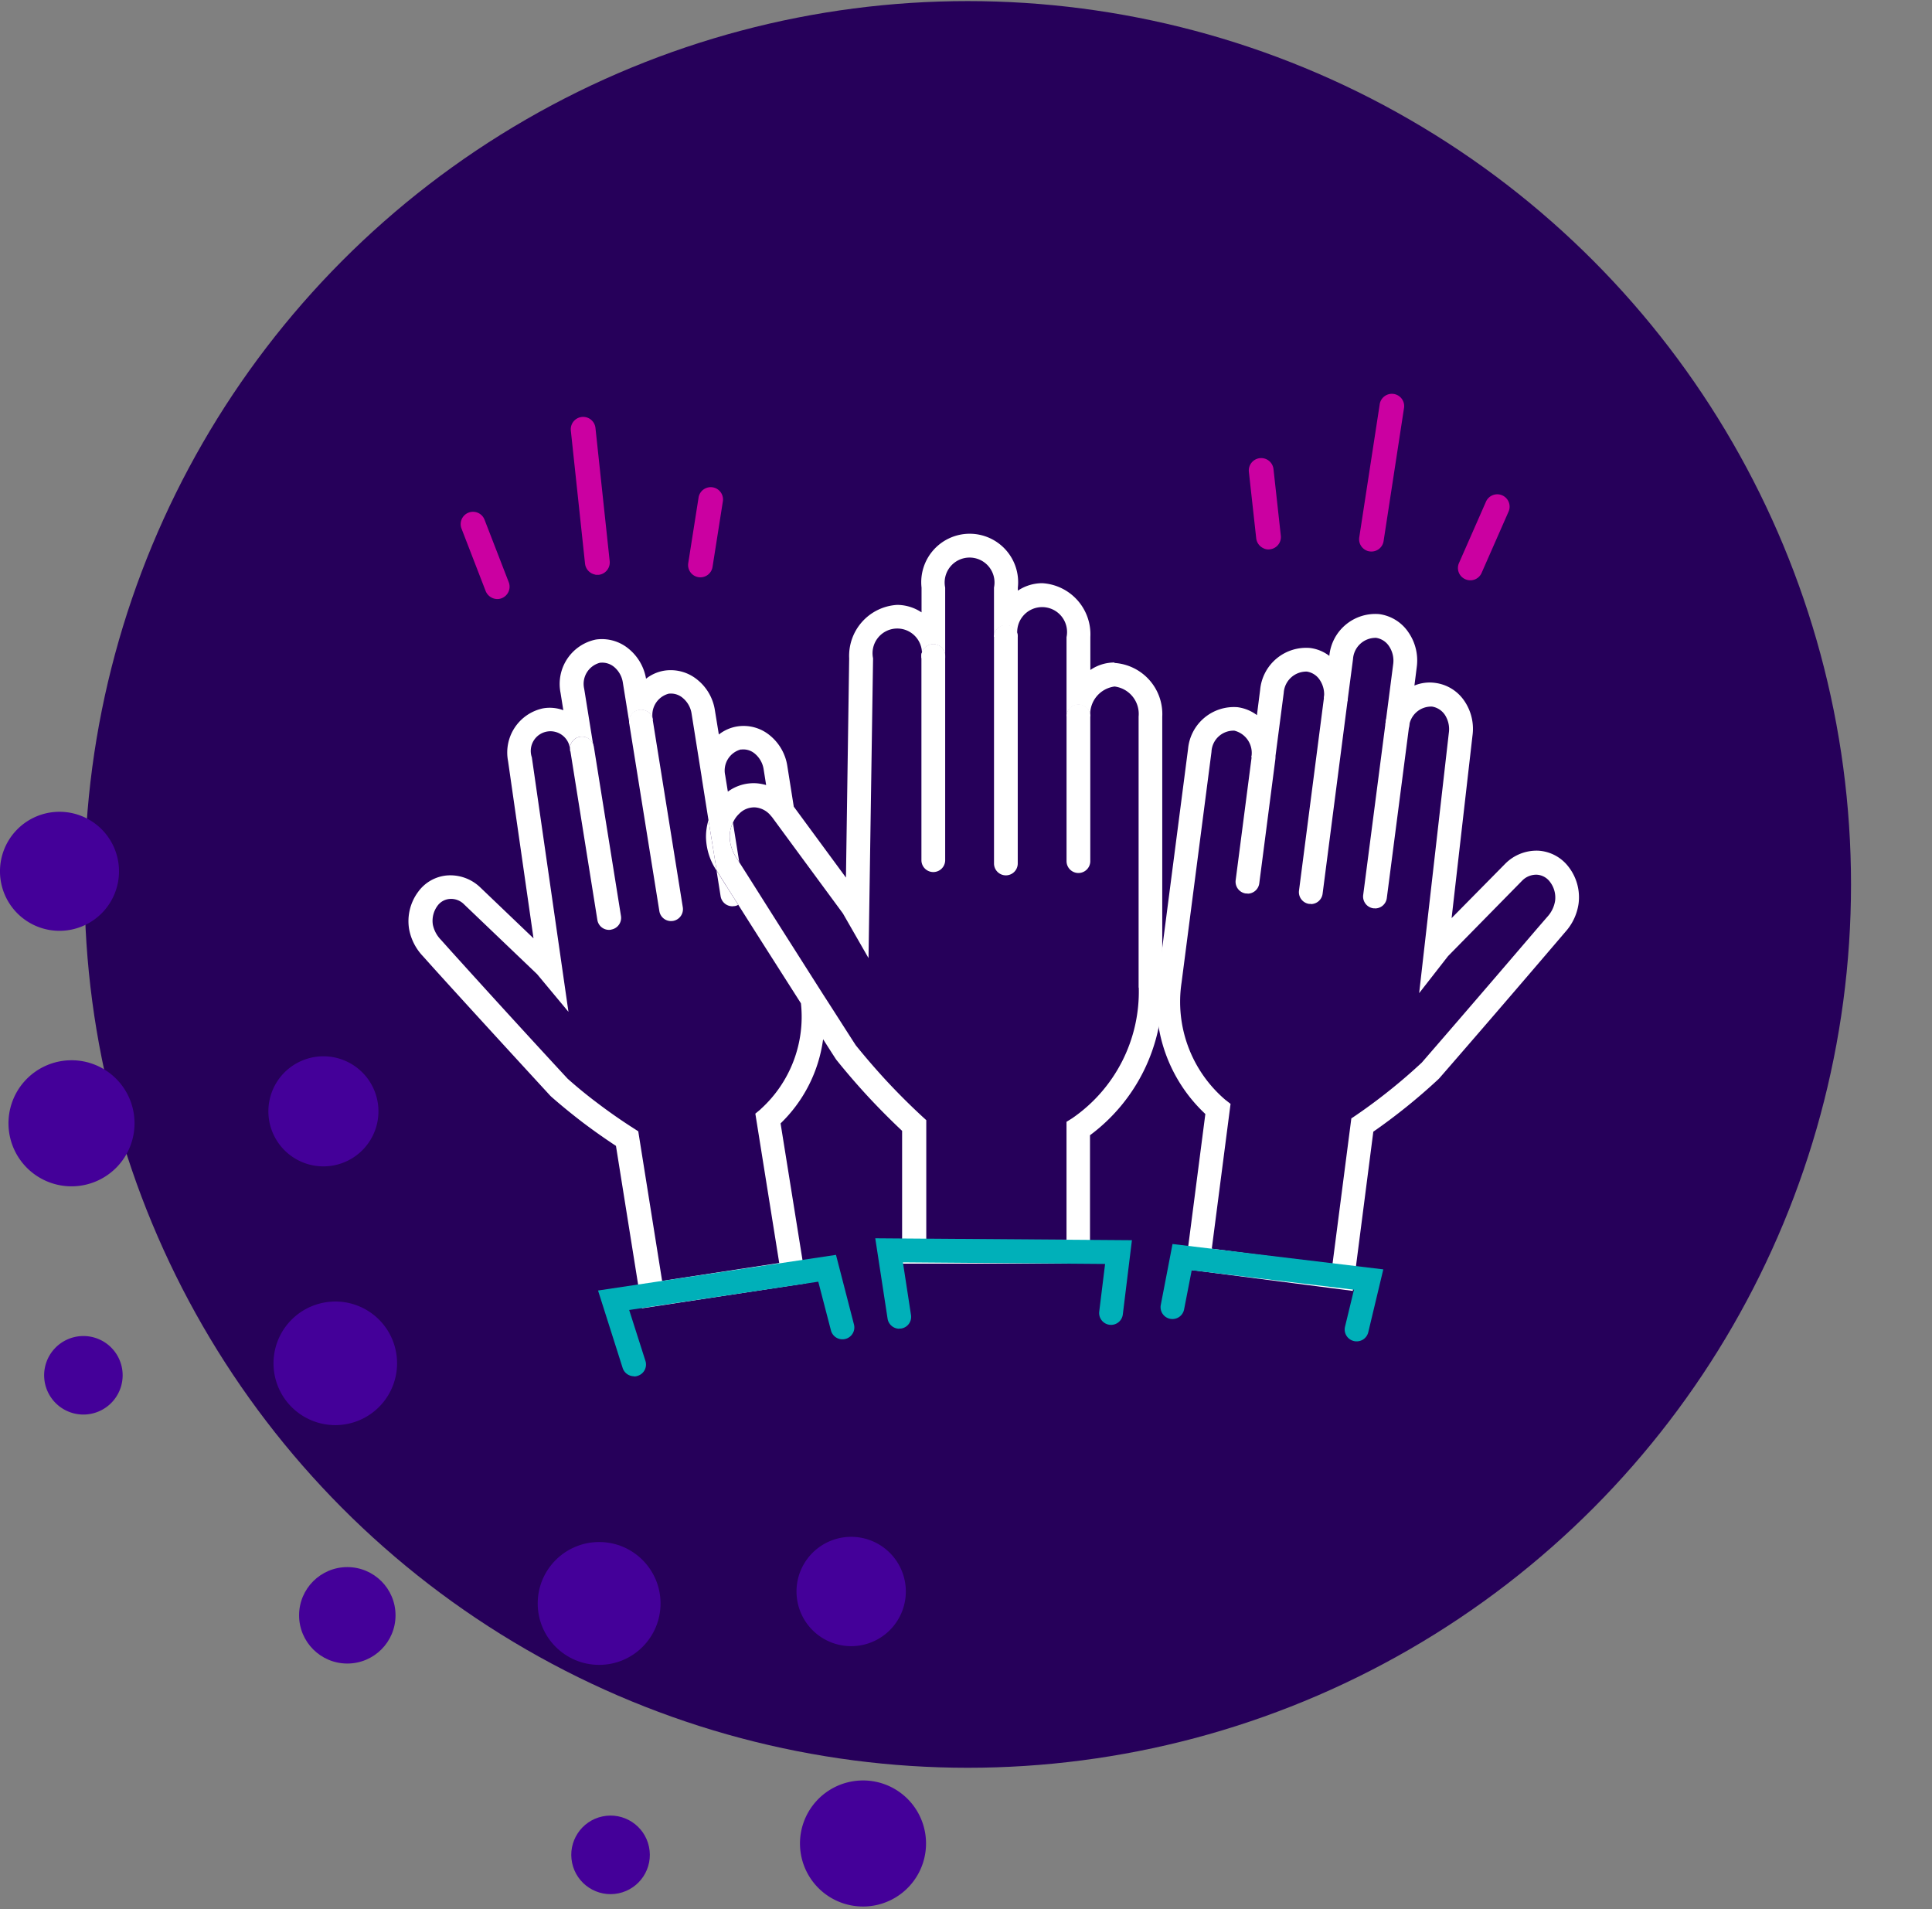
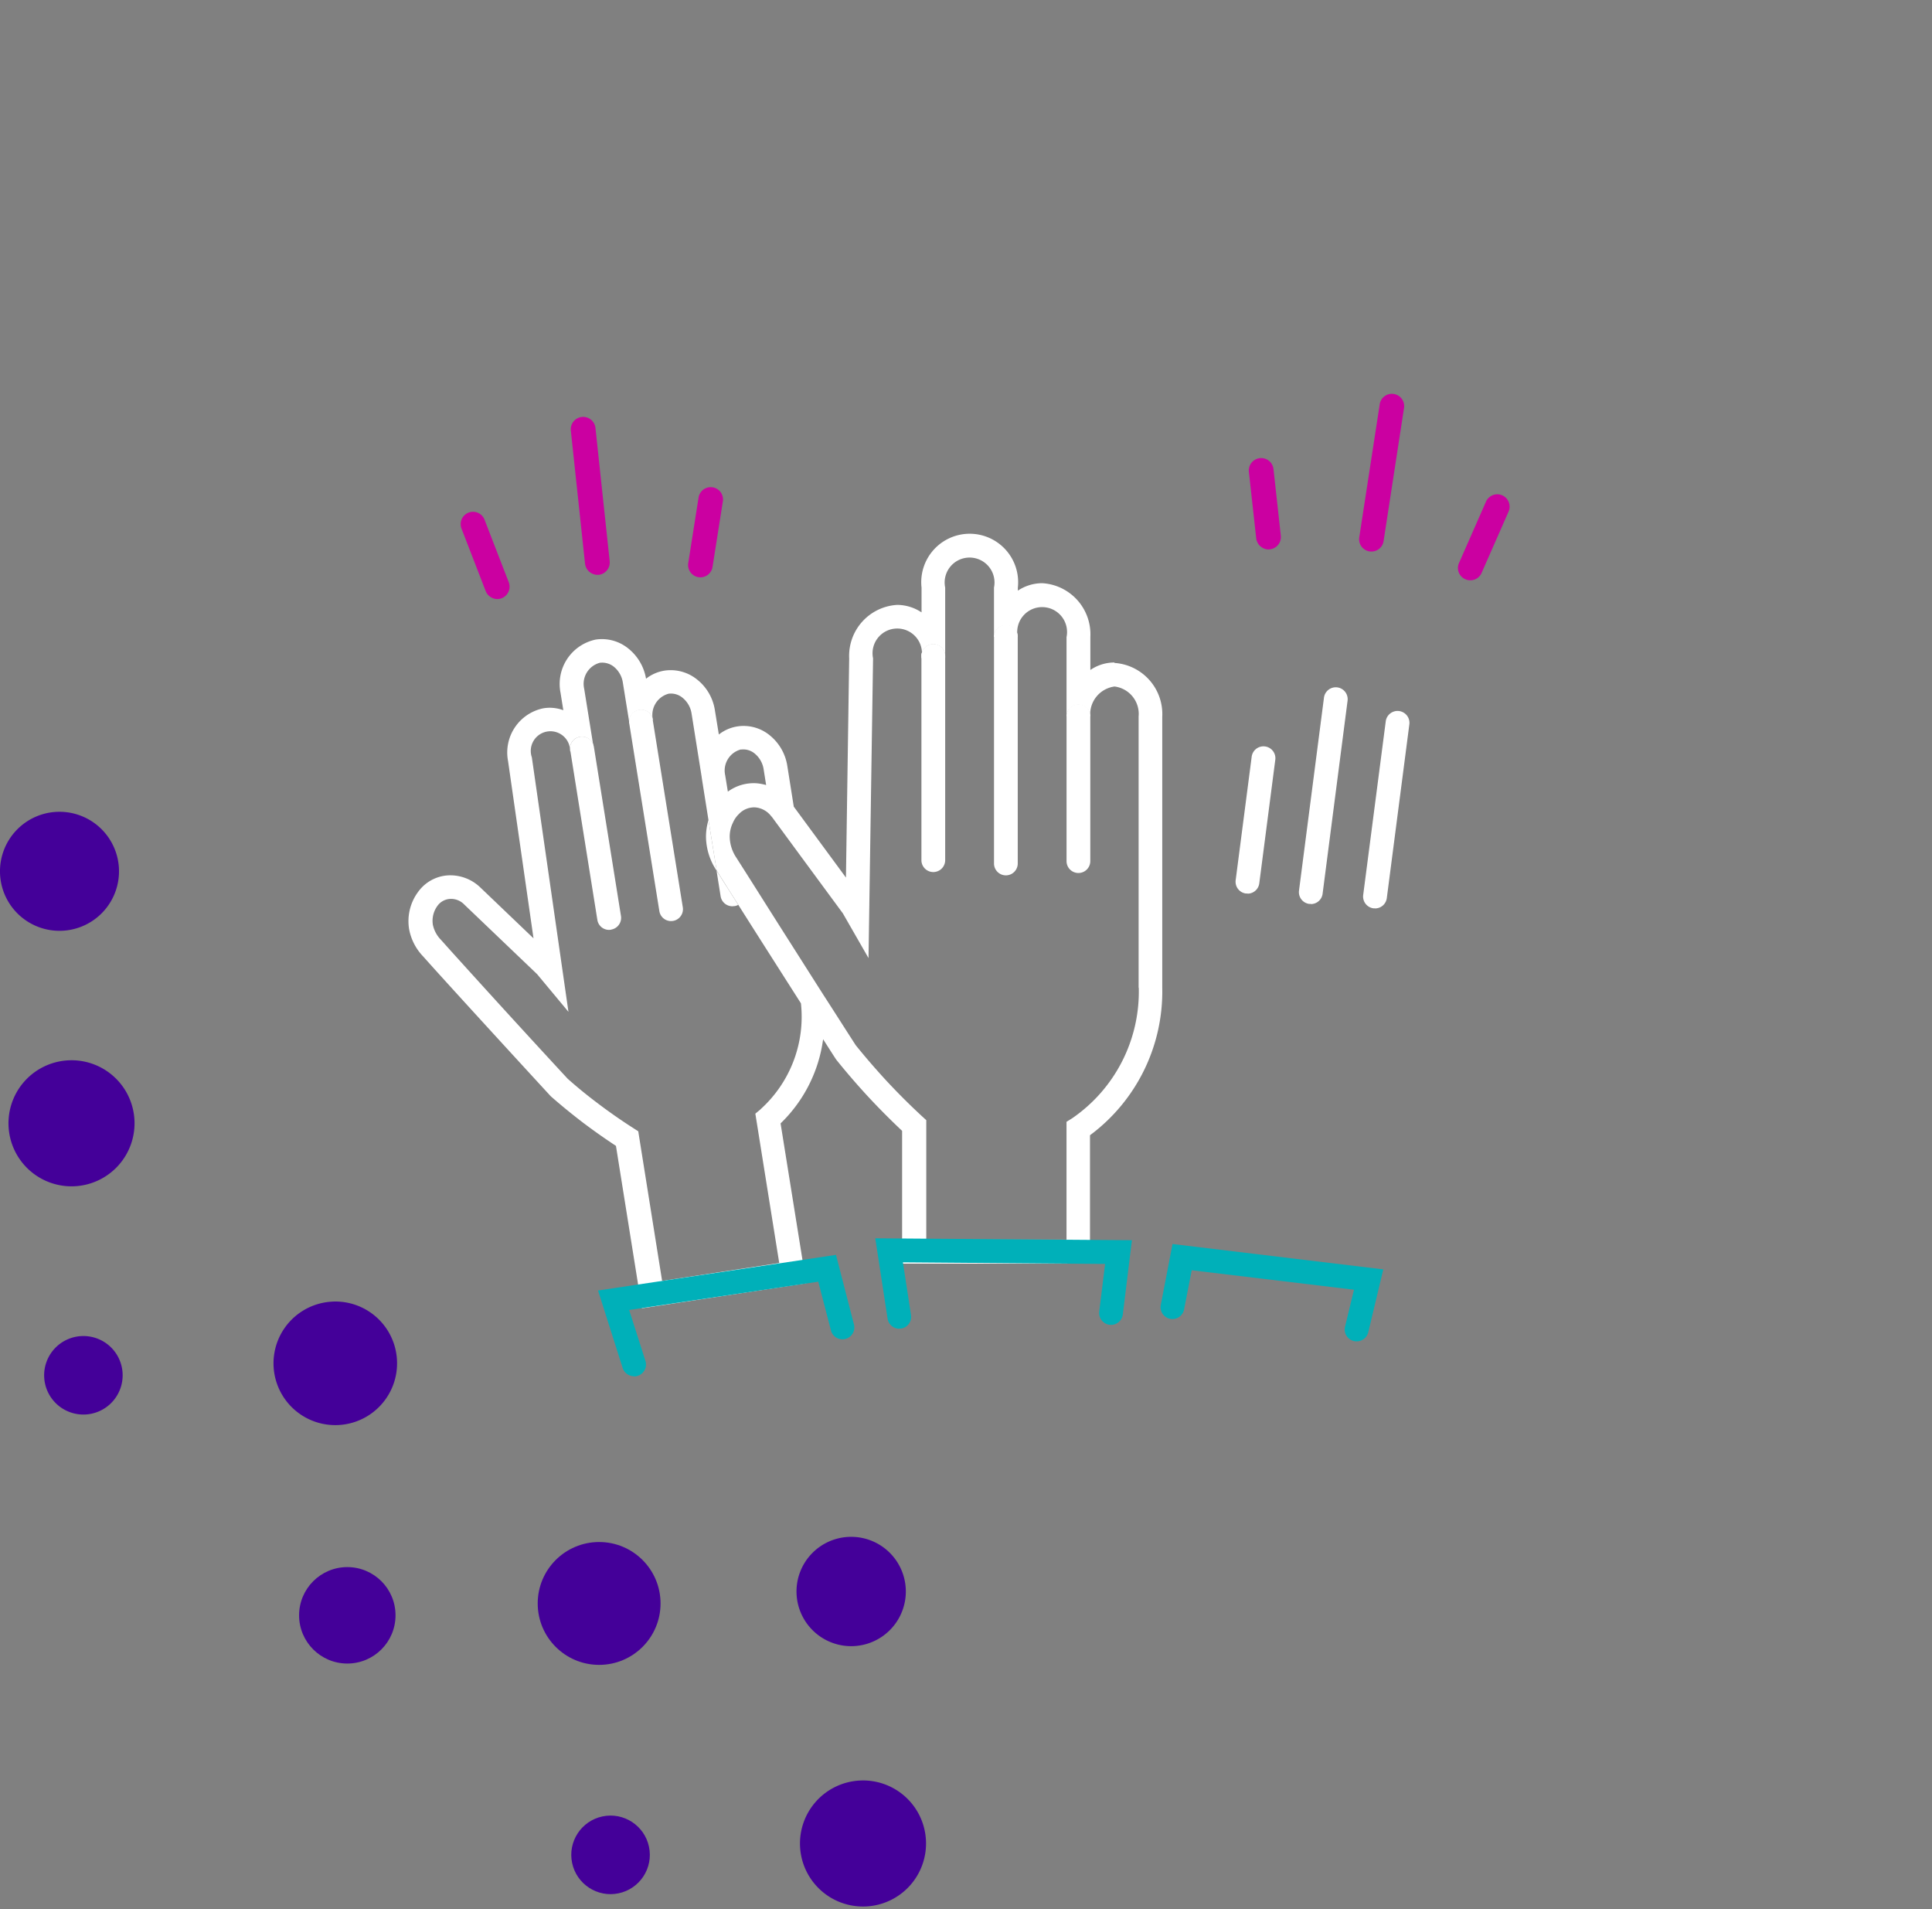
<svg xmlns="http://www.w3.org/2000/svg" width="167" height="165">
  <rect width="100%" height="100%" fill="#808080" stroke="none" />
  <g data-name="グループ 15802" transform="translate(0 .094)">
    <path fill="#fff" d="M0-.094h167v165H0z" opacity=".004" />
-     <circle cx="76.348" cy="76.348" r="76.348" fill="#26005a" data-name="楕円形 49" transform="translate(7.304)" />
    <g fill="#409" data-name="グループ 15792" transform="translate(0 70.07)">
      <path d="M5.391 10.281A5.144 5.144 0 1 0 .005 5.395a5.143 5.143 0 0 0 5.386 4.886" data-name="パス 3143" />
      <path d="M5.923 21.481a5.448 5.448 0 1 0 5.7 5.182 5.443 5.443 0 0 0-5.7-5.182Z" data-name="パス 3144" />
-       <path d="M28.183 30.641a4.757 4.757 0 1 0-4.979-4.523 4.758 4.758 0 0 0 4.979 4.523" data-name="パス 3145" />
      <path d="M7.051 45.314a3.393 3.393 0 1 0 3.547 3.229 3.389 3.389 0 0 0-3.547-3.229" data-name="パス 3146" />
      <path d="M28.729 42.336a5.34 5.34 0 1 0 5.587 5.079 5.332 5.332 0 0 0-5.587-5.081Z" data-name="パス 3147" />
      <circle cx="4.168" cy="4.168" r="4.168" data-name="楕円形 50" transform="translate(25.853 65.281)" />
      <circle cx="5.309" cy="5.309" r="5.309" data-name="楕円形 51" transform="translate(46.479 63.114)" />
      <path d="M73.795 72.11a4.725 4.725 0 1 0-4.941-4.5 4.728 4.728 0 0 0 4.941 4.5" data-name="パス 3148" />
      <circle cx="3.395" cy="3.395" r="3.395" data-name="楕円形 52" transform="rotate(-11.88 445.008 -190.528)" />
      <path d="M74.339 83.728a5.448 5.448 0 1 0 5.7 5.182 5.443 5.443 0 0 0-5.7-5.182" data-name="パス 3149" />
    </g>
    <g data-name="グループ 15799">
      <g fill="#fff" data-name="グループ 15798">
        <g data-name="グループ 15793">
-           <path d="m116.96 111.481-14.507-1.875 1.736-13.417a13.293 13.293 0 0 1-4.08-11.618l2.585-19.93a3.978 3.978 0 0 1 4.281-3.611 3.56 3.56 0 0 1 1.672.684l.279-2.192a3.994 3.994 0 0 1 4.308-3.611 3.435 3.435 0 0 1 1.672.684 3.994 3.994 0 0 1 4.308-3.611 3.623 3.623 0 0 1 2.547 1.6 4.268 4.268 0 0 1 .7 2.99l-.2 1.584a3.446 3.446 0 0 1 1.8-.228 3.6 3.6 0 0 1 2.534 1.584 4.277 4.277 0 0 1 .684 2.977l-1.804 15.768 4.624-4.688a3.818 3.818 0 0 1 2.863-1.14 3.542 3.542 0 0 1 2.6 1.368 4.29 4.29 0 0 1 .887 3.218 4.621 4.621 0 0 1-1.153 2.445l-.887 1.039a1702.78 1702.78 0 0 1-10 11.605l-.076.076a51.005 51.005 0 0 1-5.625 4.536l-1.773 13.751Zm-12.213-3.649 10.428 1.356 1.633-12.619.38-.253a48.638 48.638 0 0 0 3.193-2.382 47.26 47.26 0 0 0 2.521-2.192c4.548-5.245 8.058-9.35 9.946-11.555l.9-1.039a2.656 2.656 0 0 0 .671-1.368 2.228 2.228 0 0 0-.456-1.672 1.518 1.518 0 0 0-1.115-.6 1.7 1.7 0 0 0-1.292.532l-6.386 6.5-2.5 3.205 2.564-22.486a2.273 2.273 0 0 0-.342-1.571 1.66 1.66 0 0 0-1.1-.71 1.92 1.92 0 0 0-2 1.812l-2.04-.266.671-5.195a2.243 2.243 0 0 0-.355-1.571 1.631 1.631 0 0 0-1.115-.722 1.959 1.959 0 0 0-2 1.837l-.478 3.638-2.04-.266a2.243 2.243 0 0 0-.355-1.571 1.631 1.631 0 0 0-1.115-.722 1.959 1.959 0 0 0-2 1.837l-.76 5.828-2.04-.266a1.981 1.981 0 0 0-1.47-2.293 1.911 1.911 0 0 0-1.976 1.837l-2.585 19.93a11.135 11.135 0 0 0 3.778 10.134l.456.355-1.621 12.506Zm18.916-15.393" data-name="パス 3150" />
          <path d="M107.838 77.133h-.139a1.029 1.029 0 0 1-.889-1.154l1.381-10.643a1.029 1.029 0 1 1 2.04.266l-1.379 10.644a1.024 1.024 0 0 1-1.014.9Z" data-name="パス 3151" />
          <path d="M113.311 78.033h-.139a1.028 1.028 0 0 1-.887-1.153l2.154-16.648a1.029 1.029 0 1 1 2.04.266l-2.154 16.648a1.024 1.024 0 0 1-1.014.9Z" data-name="パス 3152" />
          <path d="M118.861 78.413h-.139a1.029 1.029 0 0 1-.889-1.153l1.953-15.038a1.029 1.029 0 0 1 2.04.266l-1.951 15.034a1.024 1.024 0 0 1-1.014.9Z" data-name="パス 3153" />
        </g>
        <g data-name="グループ 15795">
          <path d="M55.259 61.271a1.018 1.018 0 0 0-.849 1.166l2.027-.317a1.03 1.03 0 0 0-1.178-.849m-3.991 2.99a1.012 1.012 0 0 0-1.128-.659 1.03 1.03 0 0 0-.849 1.178v.063l2.014-.329-.038-.241Z" data-name="パス 3154" />
          <g data-name="グループ 15794">
            <path d="M62.785 76.487c.3.481.646 1.014 1.026 1.622a.783.783 0 0 1-.342.114c-.063 0-.114.013-.165.013a1.031 1.031 0 0 1-1.014-.862l-.355-2.23.836 1.33Z" data-name="パス 3155" />
-             <path d="M63.659 74.042a3.34 3.34 0 0 1-.583-1.8A2.745 2.745 0 0 1 63.355 71l.545 3.421-.241-.38Z" data-name="パス 3156" />
          </g>
          <path d="M58.173 79.502s-.114.013-.165.013a1.021 1.021 0 0 1-1.014-.862l-2.6-16.2a1.027 1.027 0 1 1 2.027-.329l2.6 16.2a1.03 1.03 0 0 1-.849 1.178Z" data-name="パス 3157" />
          <path d="M52.814 80.263s-.114.013-.165.013a1.021 1.021 0 0 1-1.014-.862l-2.331-14.583v-.063a1.012 1.012 0 0 1 .849-1.178 1.04 1.04 0 0 1 1.128.659c.013.063.038.127.051.19l2.344 14.634a1.03 1.03 0 0 1-.849 1.178Z" data-name="パス 3158" />
        </g>
        <g data-name="グループ 15797">
          <g data-name="グループ 15796">
            <path d="M93.218 60.79a1.022 1.022 0 0 0-1.026 1.026h2.052a1.022 1.022 0 0 0-1.026-1.026m-6.272-6.867a1.022 1.022 0 0 0-1.026 1.026h2.052a1.022 1.022 0 0 0-1.026-1.026Zm-6.272 1.647a1.022 1.022 0 0 0-1.026 1.026v.19H81.7v-.19a1.022 1.022 0 0 0-1.026-1.026m-19.65 16.673a5.366 5.366 0 0 0 .912 2.9h.013l-.71-4.358a5.068 5.068 0 0 0-.215 1.458" data-name="パス 3159" />
            <path d="M96.349 57.166a3.685 3.685 0 0 0-2.1.646v-2.851a4.424 4.424 0 0 0-4.168-4.65 3.814 3.814 0 0 0-2.1.646v-.265a4.188 4.188 0 1 0-8.324 0v2.141a3.846 3.846 0 0 0-2.1-.646 4.41 4.41 0 0 0-4.155 4.615l-.279 18.954-4.51-6.132-.557-3.51a4.227 4.227 0 0 0-1.482-2.623 3.556 3.556 0 0 0-2.838-.8 3.431 3.431 0 0 0-1.6.7l-.342-2.1a4.185 4.185 0 0 0-1.5-2.623 3.631 3.631 0 0 0-2.851-.8 3.431 3.431 0 0 0-1.6.7 4.245 4.245 0 0 0-1.5-2.585 3.616 3.616 0 0 0-2.838-.8 3.916 3.916 0 0 0-3.053 4.6l.241 1.508a3.353 3.353 0 0 0-1.736-.165 3.9 3.9 0 0 0-3.041 4.561l2.2 15.318-4.612-4.409a3.733 3.733 0 0 0-2.851-1.026 3.439 3.439 0 0 0-2.509 1.419 4.252 4.252 0 0 0-.786 3.193 4.6 4.6 0 0 0 1.2 2.369l.874.976c1.913 2.116 5.486 6.031 10.123 11.073l.076.076c.862.76 1.774 1.5 2.673 2.192.95.722 1.938 1.419 2.939 2.078l2.243 14.038 14.203-2.162-2.217-13.82a12.394 12.394 0 0 0 3.677-7.275c.355.557.71 1.115 1.09 1.7l.063.089a61.51 61.51 0 0 0 2.647 3.076 62.302 62.302 0 0 0 3.028 3.053v11.48h16.241v-11.1a15.47 15.47 0 0 0 6.246-12.733V61.854a4.429 4.429 0 0 0-4.143-4.65Zm-32.3 7.526a1.532 1.532 0 0 1 1.2.355 2.181 2.181 0 0 1 .76 1.356l.215 1.356a4.43 4.43 0 0 0-.8-.152 3.773 3.773 0 0 0-2.509.722l-.228-1.406a1.885 1.885 0 0 1 1.362-2.244Zm1.685 31.1-.443.367 2.065 12.91-10.123 1.546-2.063-12.931-.393-.253a47.206 47.206 0 0 1-3.193-2.23 38.87 38.87 0 0 1-2.521-2.065c-4.624-5-8.172-8.92-10.072-11.023l-.874-.976a2.631 2.631 0 0 1-.7-1.3 2.184 2.184 0 0 1 .393-1.634 1.436 1.436 0 0 1 1.052-.6 1.572 1.572 0 0 1 1.254.469l6.31 6.031 2.711 3.256-3.165-21.996a1.7 1.7 0 1 1 3.307-.532h.013v-.063a1.012 1.012 0 0 1 .849-1.178 1.04 1.04 0 0 1 1.128.659l-.773-4.815a1.885 1.885 0 0 1 1.353-2.243 1.616 1.616 0 0 1 1.229.355 2.181 2.181 0 0 1 .76 1.356l.57 3.535a1.018 1.018 0 0 1 .849-1.166 1.03 1.03 0 0 1 1.178.849 1.9 1.9 0 0 1 1.356-2.255 1.564 1.564 0 0 1 1.229.367 2.181 2.181 0 0 1 .76 1.356l.862 5.41.038.266.557 3.51.71 4.371.836 1.33c.3.481.646 1.014 1.026 1.622 1.343 2.129 3.193 5.03 5.423 8.527a10.76 10.76 0 0 1-3.483 9.147Zm32.7-10.541a13.277 13.277 0 0 1-5.765 11.314l-.481.3v10.182H80.066V96.721l-.329-.3a57.338 57.338 0 0 1-3.243-3.243 62.382 62.382 0 0 1-2.521-2.927c-.976-1.508-1.888-2.952-2.762-4.3-1-1.571-1.926-3.028-2.762-4.346-1.672-2.623-3-4.738-3.928-6.2l-.621-.976-.241-.38a3.34 3.34 0 0 1-.583-1.8 2.745 2.745 0 0 1 .279-1.242 2.29 2.29 0 0 1 .532-.76 1.806 1.806 0 0 1 1.406-.557 1.94 1.94 0 0 1 1.368.76.725.725 0 0 1 .089.1l2.572 3.5 3.535 4.8 2.217 3.864.393-25.91a2.136 2.136 0 1 1 4.181 0v-.19a1.026 1.026 0 1 1 2.052 0v-5.922a2.155 2.155 0 1 1 4.219 0v4.282a1.026 1.026 0 1 1 2.052 0 2.155 2.155 0 1 1 4.219 0v6.867a1.026 1.026 0 1 1 2.052 0 2.423 2.423 0 0 1 2.1-2.6 2.388 2.388 0 0 1 2.078 2.6V85.28Z" data-name="パス 3160" />
          </g>
          <path d="M94.243 61.816v12.518a1.026 1.026 0 1 1-2.052 0V61.816a1.026 1.026 0 1 1 2.052 0" data-name="パス 3161" />
          <path d="M87.973 54.949v19.588a1.026 1.026 0 1 1-2.052 0V54.949a1.026 1.026 0 1 1 2.052 0" data-name="パス 3162" />
          <path d="M81.7 56.596v17.687a1.027 1.027 0 0 1-2.053 0V56.596a1.027 1.027 0 0 1 2.053 0" data-name="パス 3163" />
        </g>
      </g>
      <path fill="#00b0b9" d="M54.799 118.856a1.031 1.031 0 0 1-.976-.71l-2.129-6.7 20.568-3.081 1.558 6.031a1.028 1.028 0 0 1-1.989.519l-1.1-4.232-16.346 2.446 1.406 4.4a1.024 1.024 0 0 1-.671 1.292.875.875 0 0 1-.317.051Z" data-name="パス 3164" />
      <path fill="#00b0b9" d="M77.735 114.75a1.032 1.032 0 0 1-1.014-.874l-1.064-6.943 22.185.165-.786 6.411a1.027 1.027 0 0 1-2.04-.241l.507-4.118-17.476-.139.7 4.561a1.02 1.02 0 0 1-.86 1.161h-.152Z" data-name="パス 3165" />
      <path fill="#00b0b9" d="M117.264 115.837a.78.78 0 0 1-.241-.025 1.026 1.026 0 0 1-.76-1.242l.773-3.193-14.025-1.682-.659 3.383a1.026 1.026 0 1 1-2.014-.393l1.014-5.258 18.219 2.192-1.3 5.435a1.028 1.028 0 0 1-1 .786Z" data-name="パス 3166" />
    </g>
    <g fill="#cb00a1" data-name="グループ 15800">
      <path d="M51.471 49.573a1.089 1.089 0 0 1-.9-.938l-1.229-11.512a1.07 1.07 0 1 1 2.129-.228l1.23 11.516a1.077 1.077 0 0 1-.95 1.178h-.28Z" data-name="パス 3167" />
      <path d="M42.818 51.667a1.1 1.1 0 0 1-.836-.671l-2.086-5.394a1.067 1.067 0 1 1 1.989-.773l2.091 5.4a1.071 1.071 0 0 1-.608 1.381 1.015 1.015 0 0 1-.55.057" data-name="パス 3168" />
      <path d="M60.378 49.792a1.062 1.062 0 0 1-.887-1.216l.9-5.714a1.064 1.064 0 0 1 2.1.329l-.9 5.714a1.062 1.062 0 0 1-1.213.887" data-name="パス 3169" />
    </g>
    <g fill="#cb00a1" data-name="グループ 15801">
      <path d="M118.114 47.486a1.062 1.062 0 0 1-.621-1.14l1.761-11.453a1.064 1.064 0 1 1 2.1.329l-1.758 11.453a1.062 1.062 0 0 1-1.216.887.819.819 0 0 1-.266-.076" data-name="パス 3170" />
      <path d="M109.219 47.296a1.081 1.081 0 0 1-.633-.862l-.635-5.751a1.07 1.07 0 1 1 2.129-.228l.633 5.752a1.068 1.068 0 0 1-.95 1.178.893.893 0 0 1-.544-.089" data-name="パス 3171" />
      <path d="M126.661 49.97a1.058 1.058 0 0 1-.545-1.406l2.331-5.3a1.066 1.066 0 0 1 1.951.862l-2.331 5.3a1.062 1.062 0 0 1-1.406.544" data-name="パス 3172" />
    </g>
  </g>
</svg>